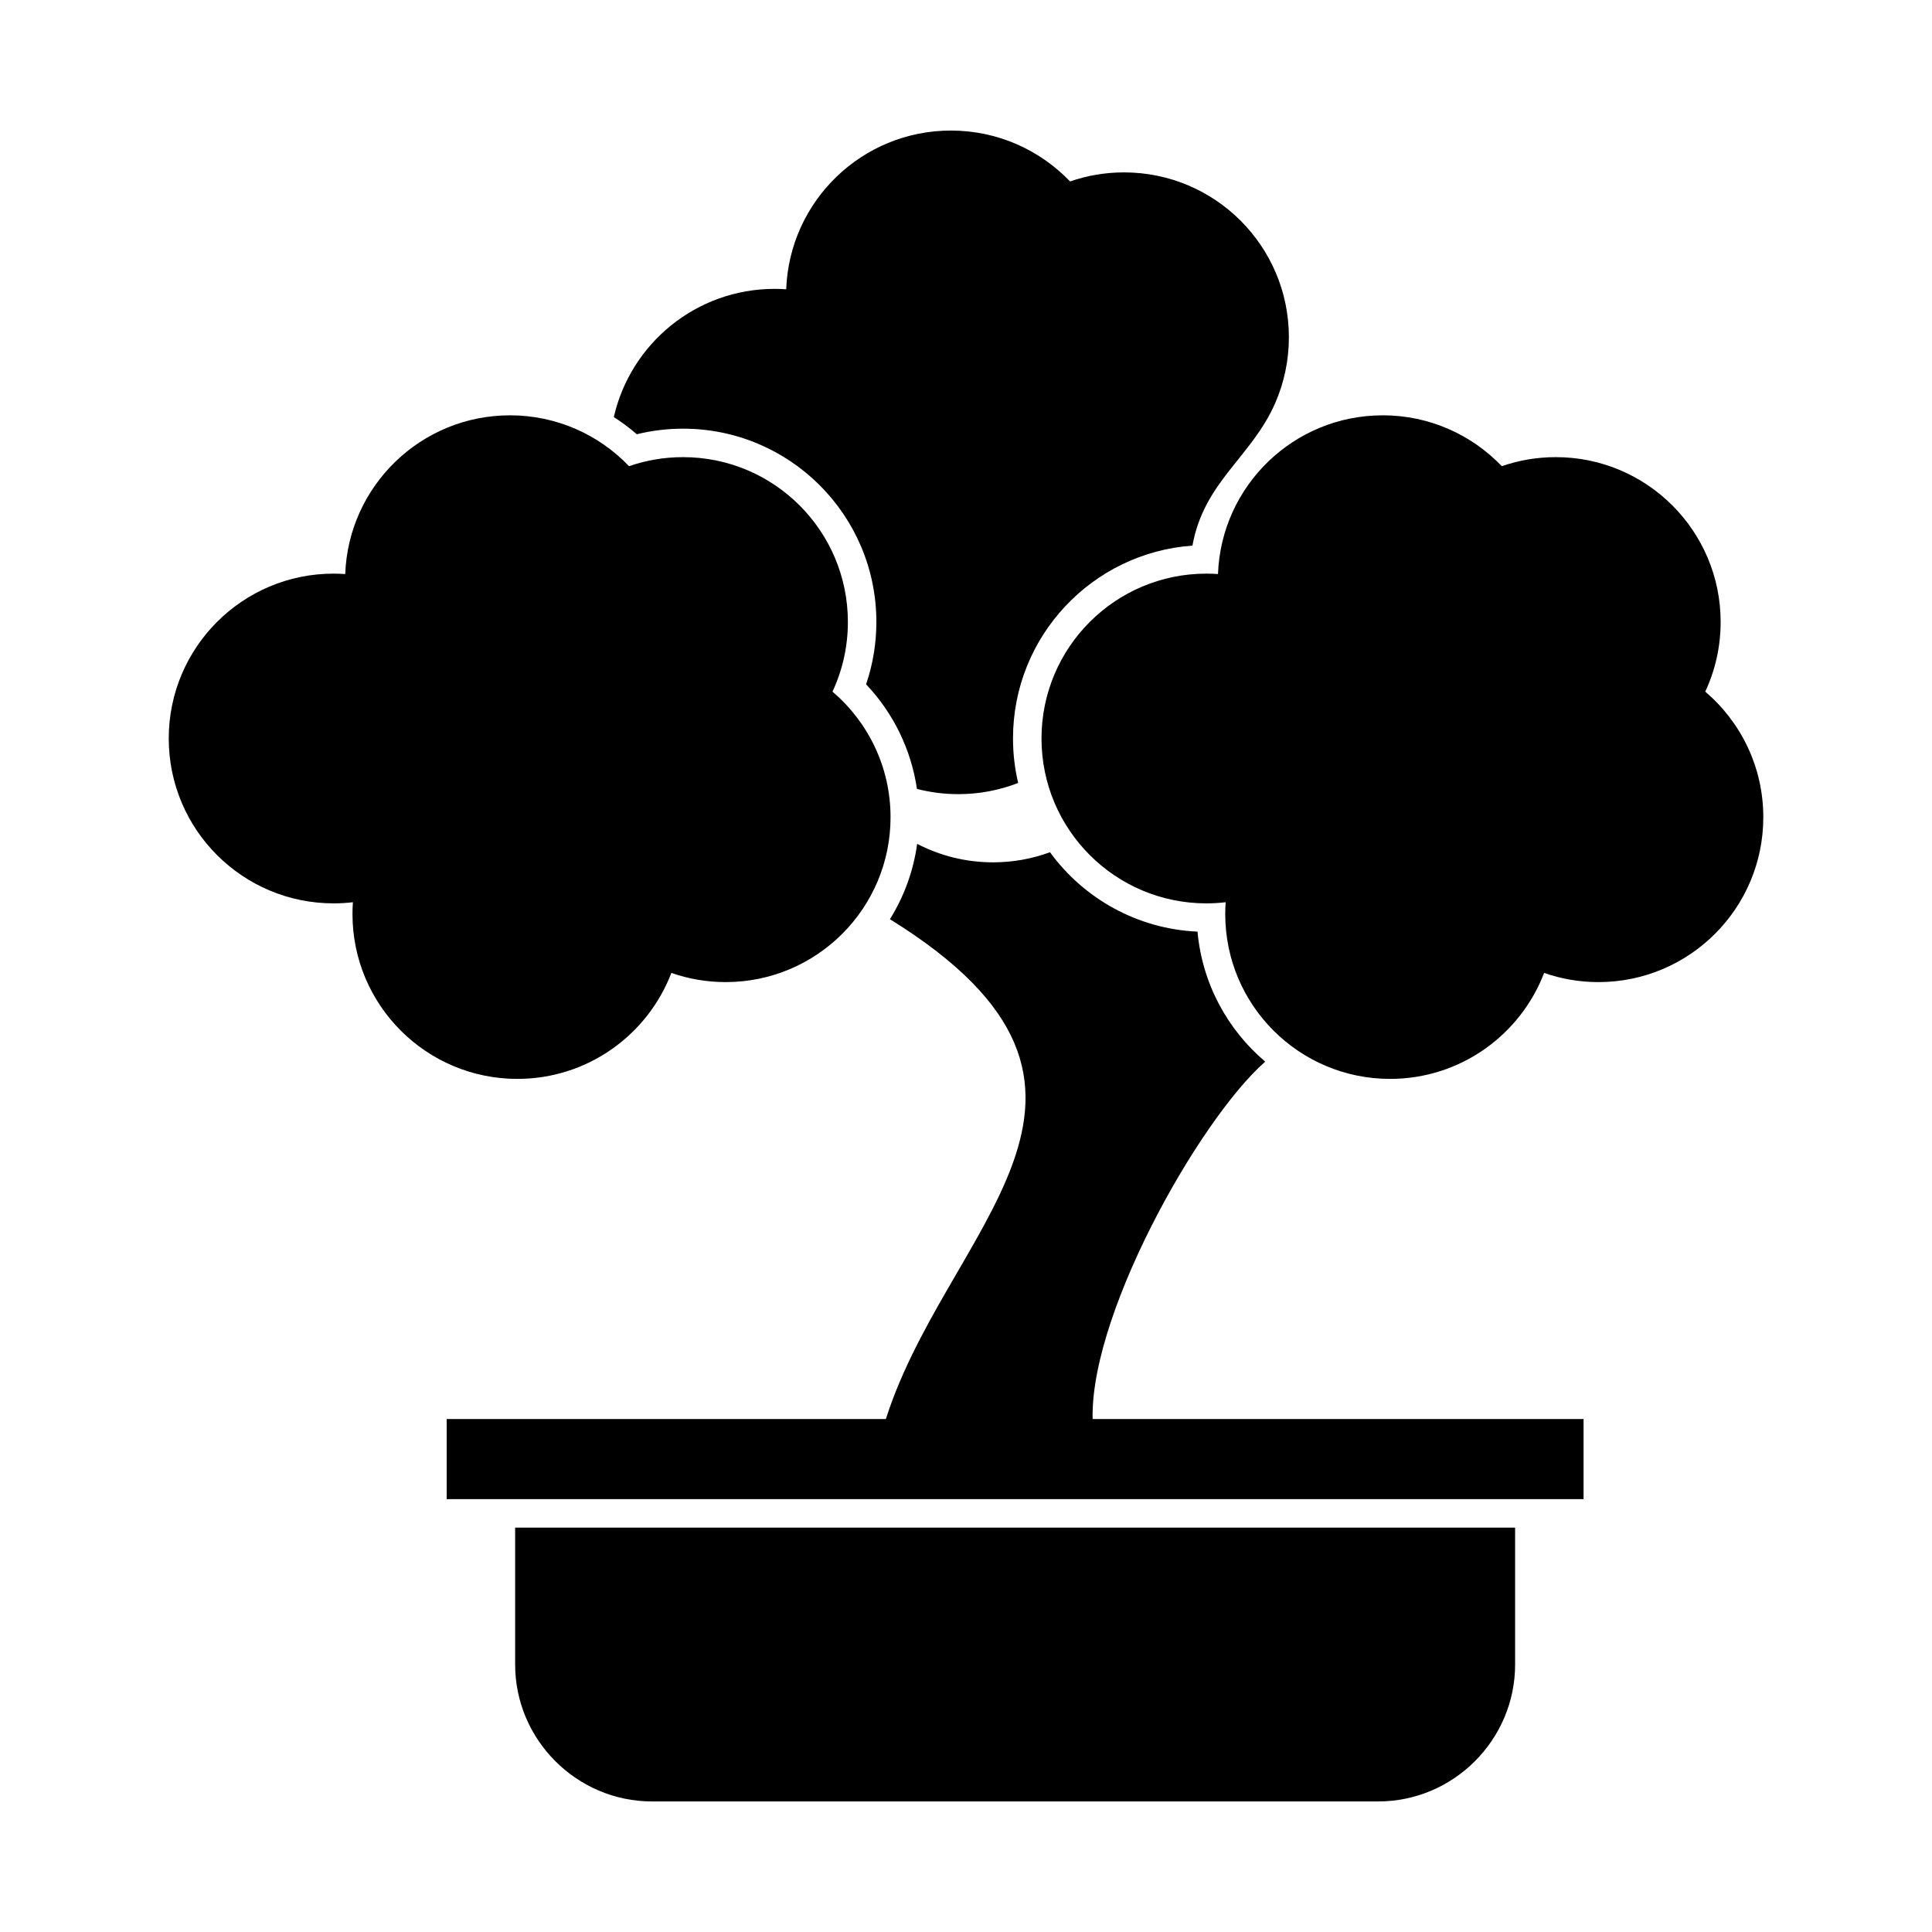
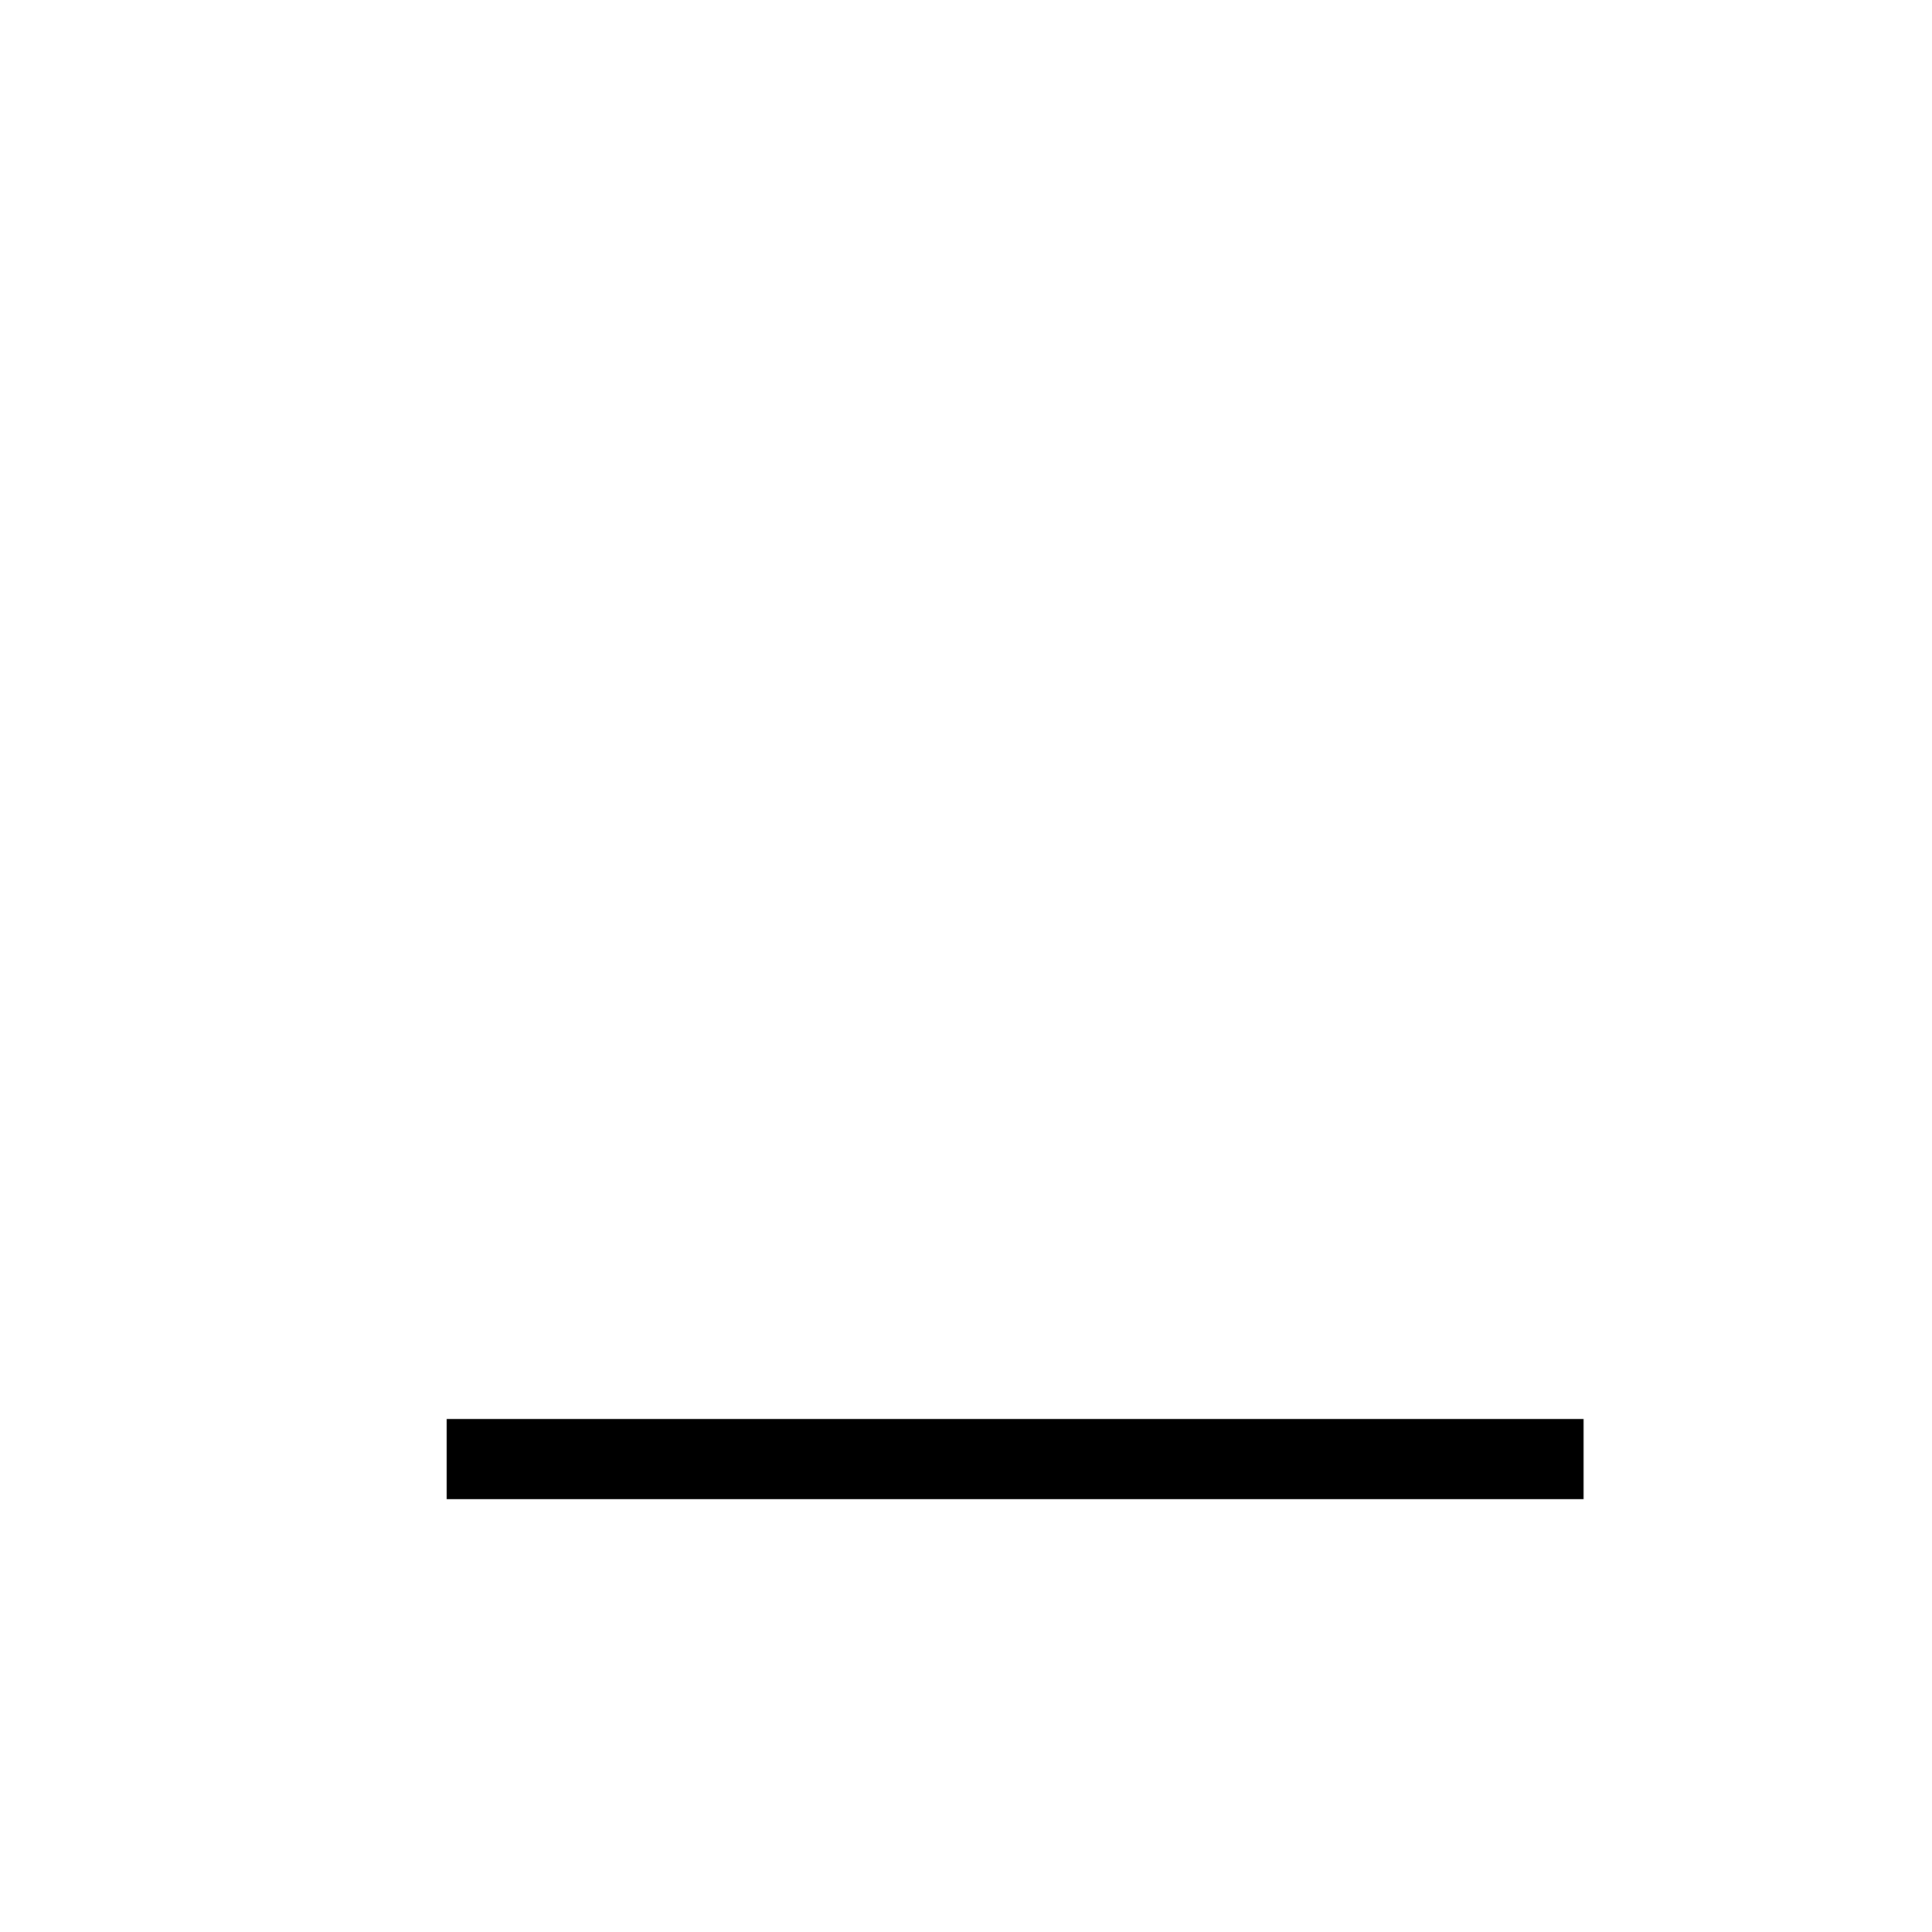
<svg xmlns="http://www.w3.org/2000/svg" fill="#000000" width="800px" height="800px" version="1.1" viewBox="144 144 512 512">
  <g>
-     <path d="m510.43 254.06c12.41 0 23.609 5.176 31.566 13.484 4.481-1.551 9.293-2.398 14.301-2.398 24.133 0 43.691 19.562 43.691 43.691 0 6.598-1.465 12.848-4.082 18.457 9.414 8.016 15.387 19.949 15.387 33.281 0 24.133-19.562 43.691-43.691 43.691-5.043 0-9.887-0.859-14.395-2.43-6.285 16.418-22.188 28.082-40.816 28.082-24.133 0-43.691-19.562-43.691-43.691 0-1.051 0.039-2.094 0.113-3.125-1.676 0.195-3.383 0.301-5.113 0.301-24.133 0-43.691-19.562-43.691-43.691 0-24.133 19.562-43.691 43.691-43.691 1.035 0 2.059 0.039 3.078 0.109 0.859-23.375 20.074-42.062 43.66-42.062z" fill-rule="evenodd" />
-     <path d="m279.14 254.06c12.41 0 23.613 5.176 31.566 13.484 4.481-1.551 9.293-2.398 14.301-2.398 24.133 0 43.691 19.562 43.691 43.691 0 6.598-1.465 12.848-4.082 18.457 9.414 8.016 15.387 19.949 15.387 33.281 0 24.133-19.562 43.691-43.691 43.691-5.043 0-9.887-0.859-14.395-2.43-6.285 16.418-22.188 28.082-40.816 28.082-24.129 0-43.691-19.562-43.691-43.691 0-1.051 0.039-2.094 0.113-3.125-1.676 0.195-3.383 0.301-5.113 0.301-24.133 0-43.691-19.562-43.691-43.691 0-24.133 19.562-43.691 43.691-43.691 1.035 0 2.059 0.039 3.078 0.109 0.859-23.375 20.074-42.062 43.66-42.062z" fill-rule="evenodd" />
-     <path d="m379.84 387.6c73.742 45.645 13.637 82.059-1.73 134.61h55.559c-2.309-27.59 27.91-81.324 45.625-96.867-9.988-8.457-16.695-20.664-17.941-34.453-16.066-0.723-30.207-8.844-39.094-21.039-4.703 1.73-9.785 2.676-15.086 2.676-7.254 0-14.094-1.77-20.113-4.898-1 7.25-3.516 14.016-7.219 19.965z" fill-rule="evenodd" />
    <path d="m262.38 520.06h301.28v21.227h-301.28z" />
-     <path d="m280.52 548.83h265v36.285c0 19.957-16.328 36.285-36.285 36.285h-192.43c-19.957 0-36.285-16.328-36.285-36.285z" fill-rule="evenodd" />
-     <path d="m396.01 178.6c12.41 0 23.609 5.176 31.566 13.484 4.481-1.551 9.293-2.398 14.301-2.398 24.133 0 43.691 19.562 43.691 43.691 0 6.191-1.289 12.082-3.613 17.418-6.238 14.32-18.883 20.793-21.945 37.801-26.578 1.887-47.555 24.051-47.555 51.109 0 4.055 0.477 8 1.367 11.785-4.914 1.914-10.262 2.969-15.852 2.969-3.789 0-7.461-0.484-10.969-1.387-1.531-10.398-6.223-20.062-13.477-27.719 1.805-5.305 2.723-10.875 2.723-16.512 0-28.297-22.941-51.238-51.238-51.238-4.137 0-8.25 0.496-12.254 1.48-1.922-1.676-3.957-3.191-6.086-4.551 4.418-19.453 21.816-33.977 42.605-33.977 1.035 0 2.059 0.039 3.078 0.109 0.859-23.375 20.074-42.062 43.66-42.062z" fill-rule="evenodd" />
  </g>
</svg>